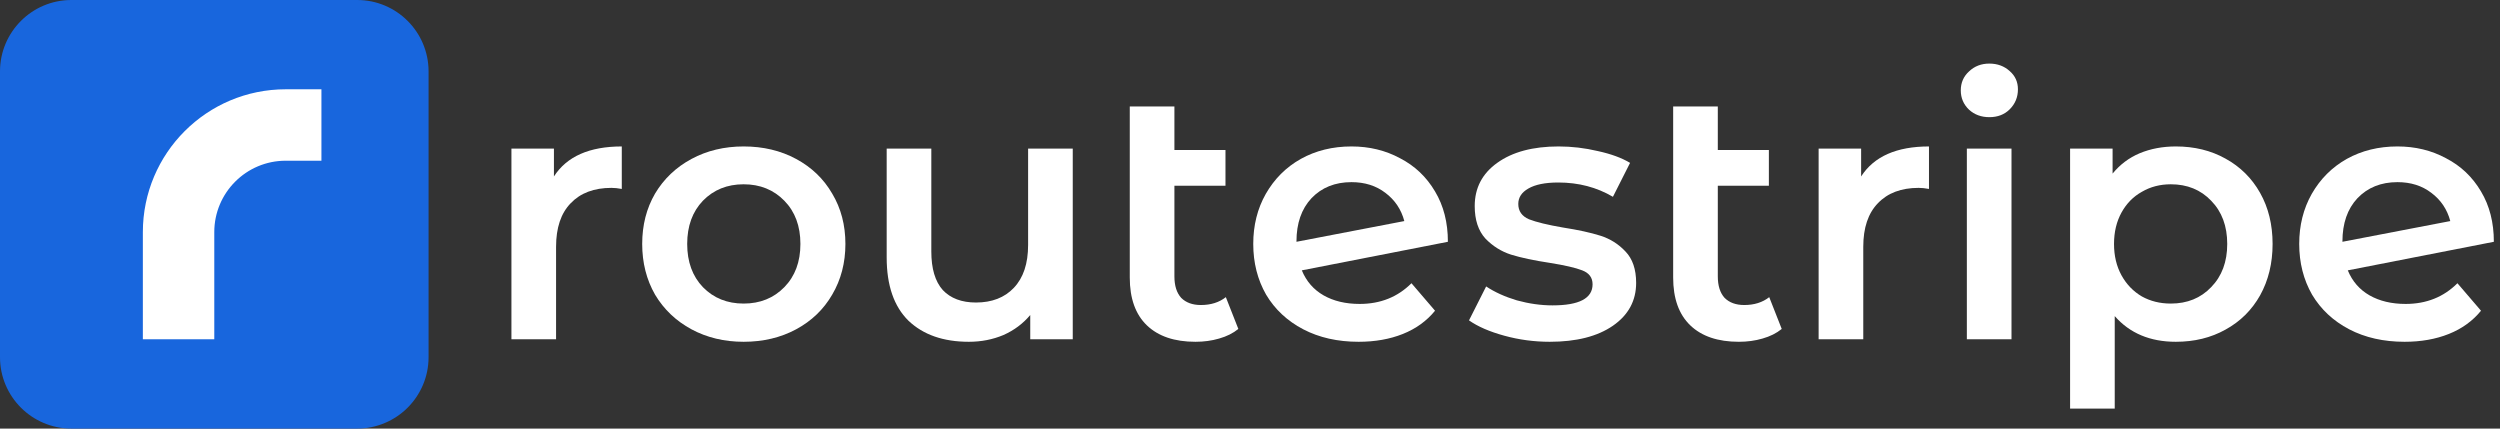
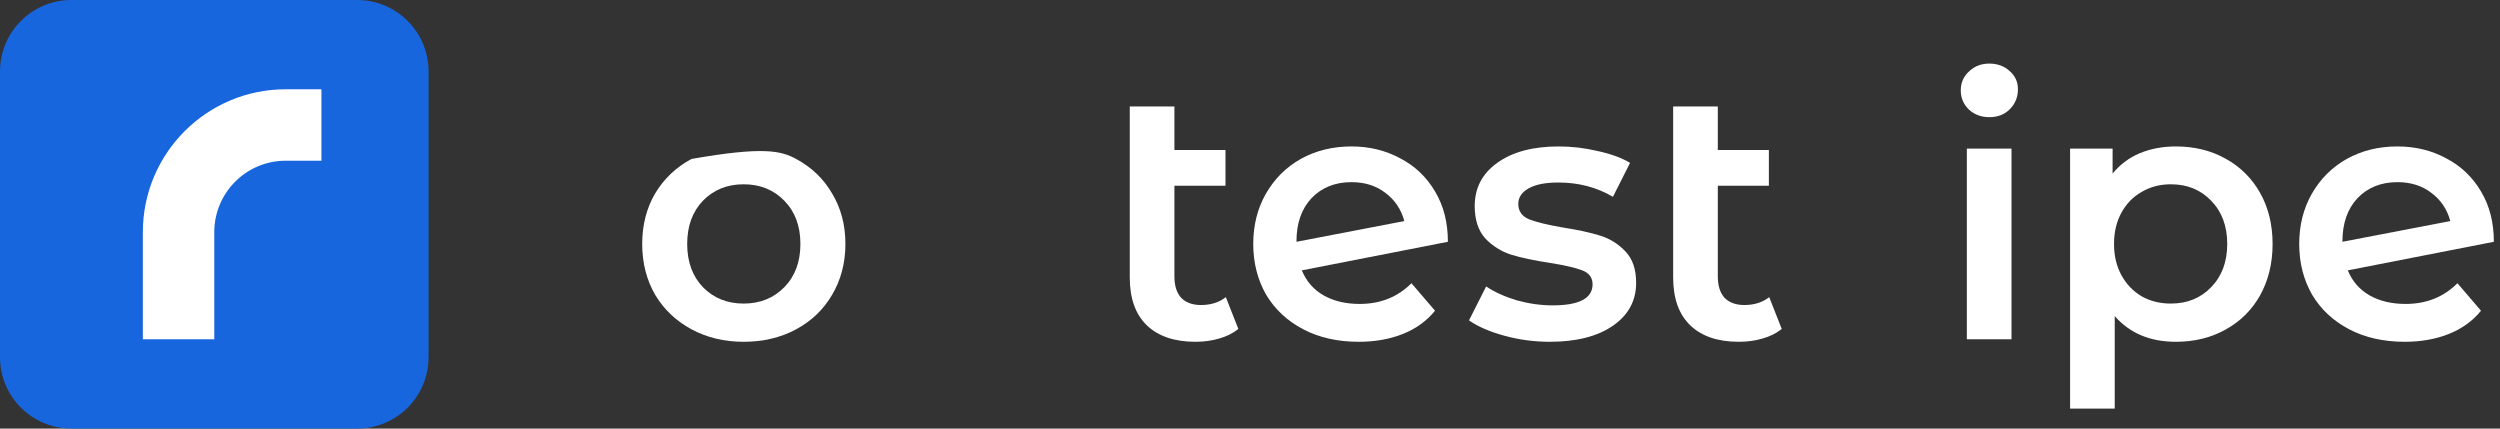
<svg xmlns="http://www.w3.org/2000/svg" width="140" height="24" viewBox="0 0 140 24" fill="none">
  <rect x="0" y="0" width="140" height="24" fill="#333333" stroke="none" />
  <path d="M0 4C0 1.791 1.791 0 4 0H20C22.209 0 24 1.791 24 4V20C24 22.209 22.209 24 20 24H4C1.791 24 0 22.209 0 20V4Z" fill="#1866DD" />
  <path fill-rule="evenodd" clip-rule="evenodd" d="M8 13C8 8.582 11.582 5 16 5H18V9H16C13.791 9 12 10.791 12 13V19H8V13Z" fill="white" />
-   <path d="M31.02 9.881C31.74 8.761 33.007 8.201 34.82 8.201V10.581C34.607 10.54 34.413 10.521 34.24 10.521C33.267 10.521 32.507 10.807 31.96 11.38C31.413 11.941 31.14 12.754 31.14 13.82V19H28.64V8.321H31.02V9.881Z" fill="white" />
-   <path d="M41.643 19.14C40.563 19.14 39.59 18.907 38.723 18.441C37.857 17.974 37.177 17.327 36.683 16.5C36.203 15.661 35.963 14.714 35.963 13.661C35.963 12.607 36.203 11.667 36.683 10.841C37.177 10.014 37.857 9.367 38.723 8.901C39.59 8.434 40.563 8.201 41.643 8.201C42.737 8.201 43.717 8.434 44.583 8.901C45.45 9.367 46.123 10.014 46.603 10.841C47.097 11.667 47.343 12.607 47.343 13.661C47.343 14.714 47.097 15.661 46.603 16.5C46.123 17.327 45.45 17.974 44.583 18.441C43.717 18.907 42.737 19.14 41.643 19.14ZM41.643 17C42.563 17 43.323 16.694 43.923 16.081C44.523 15.467 44.823 14.661 44.823 13.661C44.823 12.661 44.523 11.854 43.923 11.241C43.323 10.627 42.563 10.32 41.643 10.32C40.723 10.32 39.963 10.627 39.363 11.241C38.777 11.854 38.483 12.661 38.483 13.661C38.483 14.661 38.777 15.467 39.363 16.081C39.963 16.694 40.723 17 41.643 17Z" fill="white" />
-   <path d="M60.074 8.321V19H57.694V17.64C57.294 18.12 56.794 18.494 56.194 18.761C55.594 19.014 54.947 19.14 54.254 19.14C52.827 19.14 51.701 18.747 50.874 17.96C50.061 17.16 49.654 15.98 49.654 14.421V8.321H52.154V14.081C52.154 15.04 52.367 15.761 52.794 16.241C53.234 16.707 53.854 16.941 54.654 16.941C55.547 16.941 56.254 16.667 56.774 16.12C57.307 15.56 57.574 14.761 57.574 13.72V8.321H60.074Z" fill="white" />
+   <path d="M41.643 19.14C40.563 19.14 39.59 18.907 38.723 18.441C37.857 17.974 37.177 17.327 36.683 16.5C36.203 15.661 35.963 14.714 35.963 13.661C35.963 12.607 36.203 11.667 36.683 10.841C37.177 10.014 37.857 9.367 38.723 8.901C42.737 8.201 43.717 8.434 44.583 8.901C45.45 9.367 46.123 10.014 46.603 10.841C47.097 11.667 47.343 12.607 47.343 13.661C47.343 14.714 47.097 15.661 46.603 16.5C46.123 17.327 45.45 17.974 44.583 18.441C43.717 18.907 42.737 19.14 41.643 19.14ZM41.643 17C42.563 17 43.323 16.694 43.923 16.081C44.523 15.467 44.823 14.661 44.823 13.661C44.823 12.661 44.523 11.854 43.923 11.241C43.323 10.627 42.563 10.32 41.643 10.32C40.723 10.32 39.963 10.627 39.363 11.241C38.777 11.854 38.483 12.661 38.483 13.661C38.483 14.661 38.777 15.467 39.363 16.081C39.963 16.694 40.723 17 41.643 17Z" fill="white" />
  <path d="M69.347 18.421C69.054 18.66 68.694 18.84 68.267 18.96C67.854 19.081 67.414 19.14 66.947 19.14C65.774 19.14 64.867 18.834 64.227 18.221C63.587 17.607 63.267 16.714 63.267 15.54V5.961H65.767V8.401H68.627V10.4H65.767V15.48C65.767 16 65.894 16.401 66.147 16.68C66.414 16.947 66.781 17.081 67.247 17.081C67.807 17.081 68.274 16.934 68.647 16.64L69.347 18.421Z" fill="white" />
  <path d="M76.142 17.02C77.302 17.02 78.269 16.634 79.042 15.861L80.362 17.401C79.895 17.974 79.295 18.407 78.562 18.701C77.829 18.994 77.002 19.14 76.082 19.14C74.909 19.14 73.875 18.907 72.982 18.441C72.089 17.974 71.395 17.327 70.902 16.5C70.422 15.661 70.182 14.714 70.182 13.661C70.182 12.62 70.415 11.687 70.882 10.861C71.362 10.021 72.015 9.367 72.842 8.901C73.682 8.434 74.629 8.201 75.682 8.201C76.682 8.201 77.589 8.421 78.402 8.861C79.229 9.287 79.882 9.907 80.362 10.72C80.842 11.521 81.082 12.46 81.082 13.54L72.902 15.14C73.155 15.754 73.562 16.221 74.122 16.541C74.682 16.86 75.355 17.02 76.142 17.02ZM75.682 10.2C74.762 10.2 74.015 10.501 73.442 11.101C72.882 11.7 72.602 12.507 72.602 13.521V13.54L78.642 12.38C78.469 11.727 78.115 11.2 77.582 10.8C77.062 10.4 76.429 10.2 75.682 10.2Z" fill="white" />
  <path d="M86.784 19.14C85.917 19.14 85.071 19.027 84.244 18.8C83.417 18.574 82.757 18.287 82.264 17.941L83.224 16.041C83.704 16.36 84.277 16.62 84.944 16.82C85.624 17.007 86.291 17.101 86.944 17.101C88.437 17.101 89.184 16.707 89.184 15.921C89.184 15.547 88.991 15.287 88.604 15.14C88.231 14.994 87.624 14.854 86.784 14.72C85.904 14.587 85.184 14.434 84.624 14.261C84.077 14.087 83.597 13.787 83.184 13.361C82.784 12.921 82.584 12.314 82.584 11.54C82.584 10.527 83.004 9.721 83.844 9.121C84.697 8.507 85.844 8.201 87.284 8.201C88.017 8.201 88.751 8.287 89.484 8.461C90.217 8.621 90.817 8.841 91.284 9.121L90.324 11.021C89.417 10.487 88.397 10.22 87.264 10.22C86.531 10.22 85.971 10.334 85.584 10.56C85.211 10.774 85.024 11.06 85.024 11.421C85.024 11.82 85.224 12.107 85.624 12.28C86.037 12.441 86.671 12.594 87.524 12.741C88.377 12.874 89.077 13.027 89.624 13.2C90.171 13.374 90.637 13.667 91.024 14.081C91.424 14.494 91.624 15.081 91.624 15.841C91.624 16.84 91.191 17.64 90.324 18.241C89.457 18.84 88.277 19.14 86.784 19.14Z" fill="white" />
  <path d="M99.777 18.421C99.484 18.66 99.124 18.84 98.697 18.96C98.284 19.081 97.844 19.14 97.377 19.14C96.204 19.14 95.297 18.834 94.657 18.221C94.017 17.607 93.697 16.714 93.697 15.54V5.961H96.197V8.401H99.057V10.4H96.197V15.48C96.197 16 96.323 16.401 96.577 16.68C96.844 16.947 97.21 17.081 97.677 17.081C98.237 17.081 98.704 16.934 99.077 16.64L99.777 18.421Z" fill="white" />
-   <path d="M104.223 9.881C104.943 8.761 106.21 8.201 108.023 8.201V10.581C107.81 10.54 107.617 10.521 107.443 10.521C106.47 10.521 105.71 10.807 105.163 11.38C104.617 11.941 104.343 12.754 104.343 13.82V19H101.843V8.321H104.223V9.881Z" fill="white" />
  <path d="M110.144 8.321H112.644V19H110.144V8.321ZM111.404 6.561C110.951 6.561 110.571 6.421 110.264 6.141C109.957 5.847 109.804 5.487 109.804 5.061C109.804 4.634 109.957 4.281 110.264 4.001C110.571 3.707 110.951 3.561 111.404 3.561C111.857 3.561 112.237 3.701 112.544 3.981C112.851 4.247 113.004 4.587 113.004 5.001C113.004 5.441 112.851 5.814 112.544 6.121C112.251 6.414 111.871 6.561 111.404 6.561Z" fill="white" />
  <path d="M121.845 8.201C122.885 8.201 123.812 8.427 124.625 8.881C125.452 9.334 126.099 9.974 126.565 10.8C127.032 11.627 127.265 12.581 127.265 13.661C127.265 14.741 127.032 15.7 126.565 16.541C126.099 17.367 125.452 18.007 124.625 18.46C123.812 18.914 122.885 19.14 121.845 19.14C120.405 19.14 119.265 18.66 118.425 17.701V22.881H115.925V8.321H118.305V9.721C118.719 9.214 119.225 8.834 119.825 8.581C120.439 8.327 121.112 8.201 121.845 8.201ZM121.565 17C122.485 17 123.239 16.694 123.825 16.081C124.425 15.467 124.725 14.661 124.725 13.661C124.725 12.661 124.425 11.854 123.825 11.241C123.239 10.627 122.485 10.32 121.565 10.32C120.965 10.32 120.425 10.46 119.945 10.741C119.465 11.007 119.085 11.394 118.805 11.9C118.525 12.407 118.385 12.994 118.385 13.661C118.385 14.327 118.525 14.914 118.805 15.421C119.085 15.927 119.465 16.32 119.945 16.601C120.425 16.867 120.965 17 121.565 17Z" fill="white" />
  <path d="M134.716 17.02C135.876 17.02 136.843 16.634 137.616 15.861L138.936 17.401C138.47 17.974 137.87 18.407 137.136 18.701C136.403 18.994 135.576 19.14 134.656 19.14C133.483 19.14 132.45 18.907 131.556 18.441C130.663 17.974 129.97 17.327 129.476 16.5C128.996 15.661 128.756 14.714 128.756 13.661C128.756 12.62 128.99 11.687 129.456 10.861C129.936 10.021 130.59 9.367 131.416 8.901C132.256 8.434 133.203 8.201 134.256 8.201C135.256 8.201 136.163 8.421 136.976 8.861C137.803 9.287 138.456 9.907 138.936 10.72C139.416 11.521 139.656 12.46 139.656 13.54L131.476 15.14C131.73 15.754 132.136 16.221 132.696 16.541C133.256 16.86 133.93 17.02 134.716 17.02ZM134.256 10.2C133.336 10.2 132.59 10.501 132.016 11.101C131.456 11.7 131.176 12.507 131.176 13.521V13.54L137.216 12.38C137.043 11.727 136.69 11.2 136.156 10.8C135.636 10.4 135.003 10.2 134.256 10.2Z" fill="white" />
</svg>